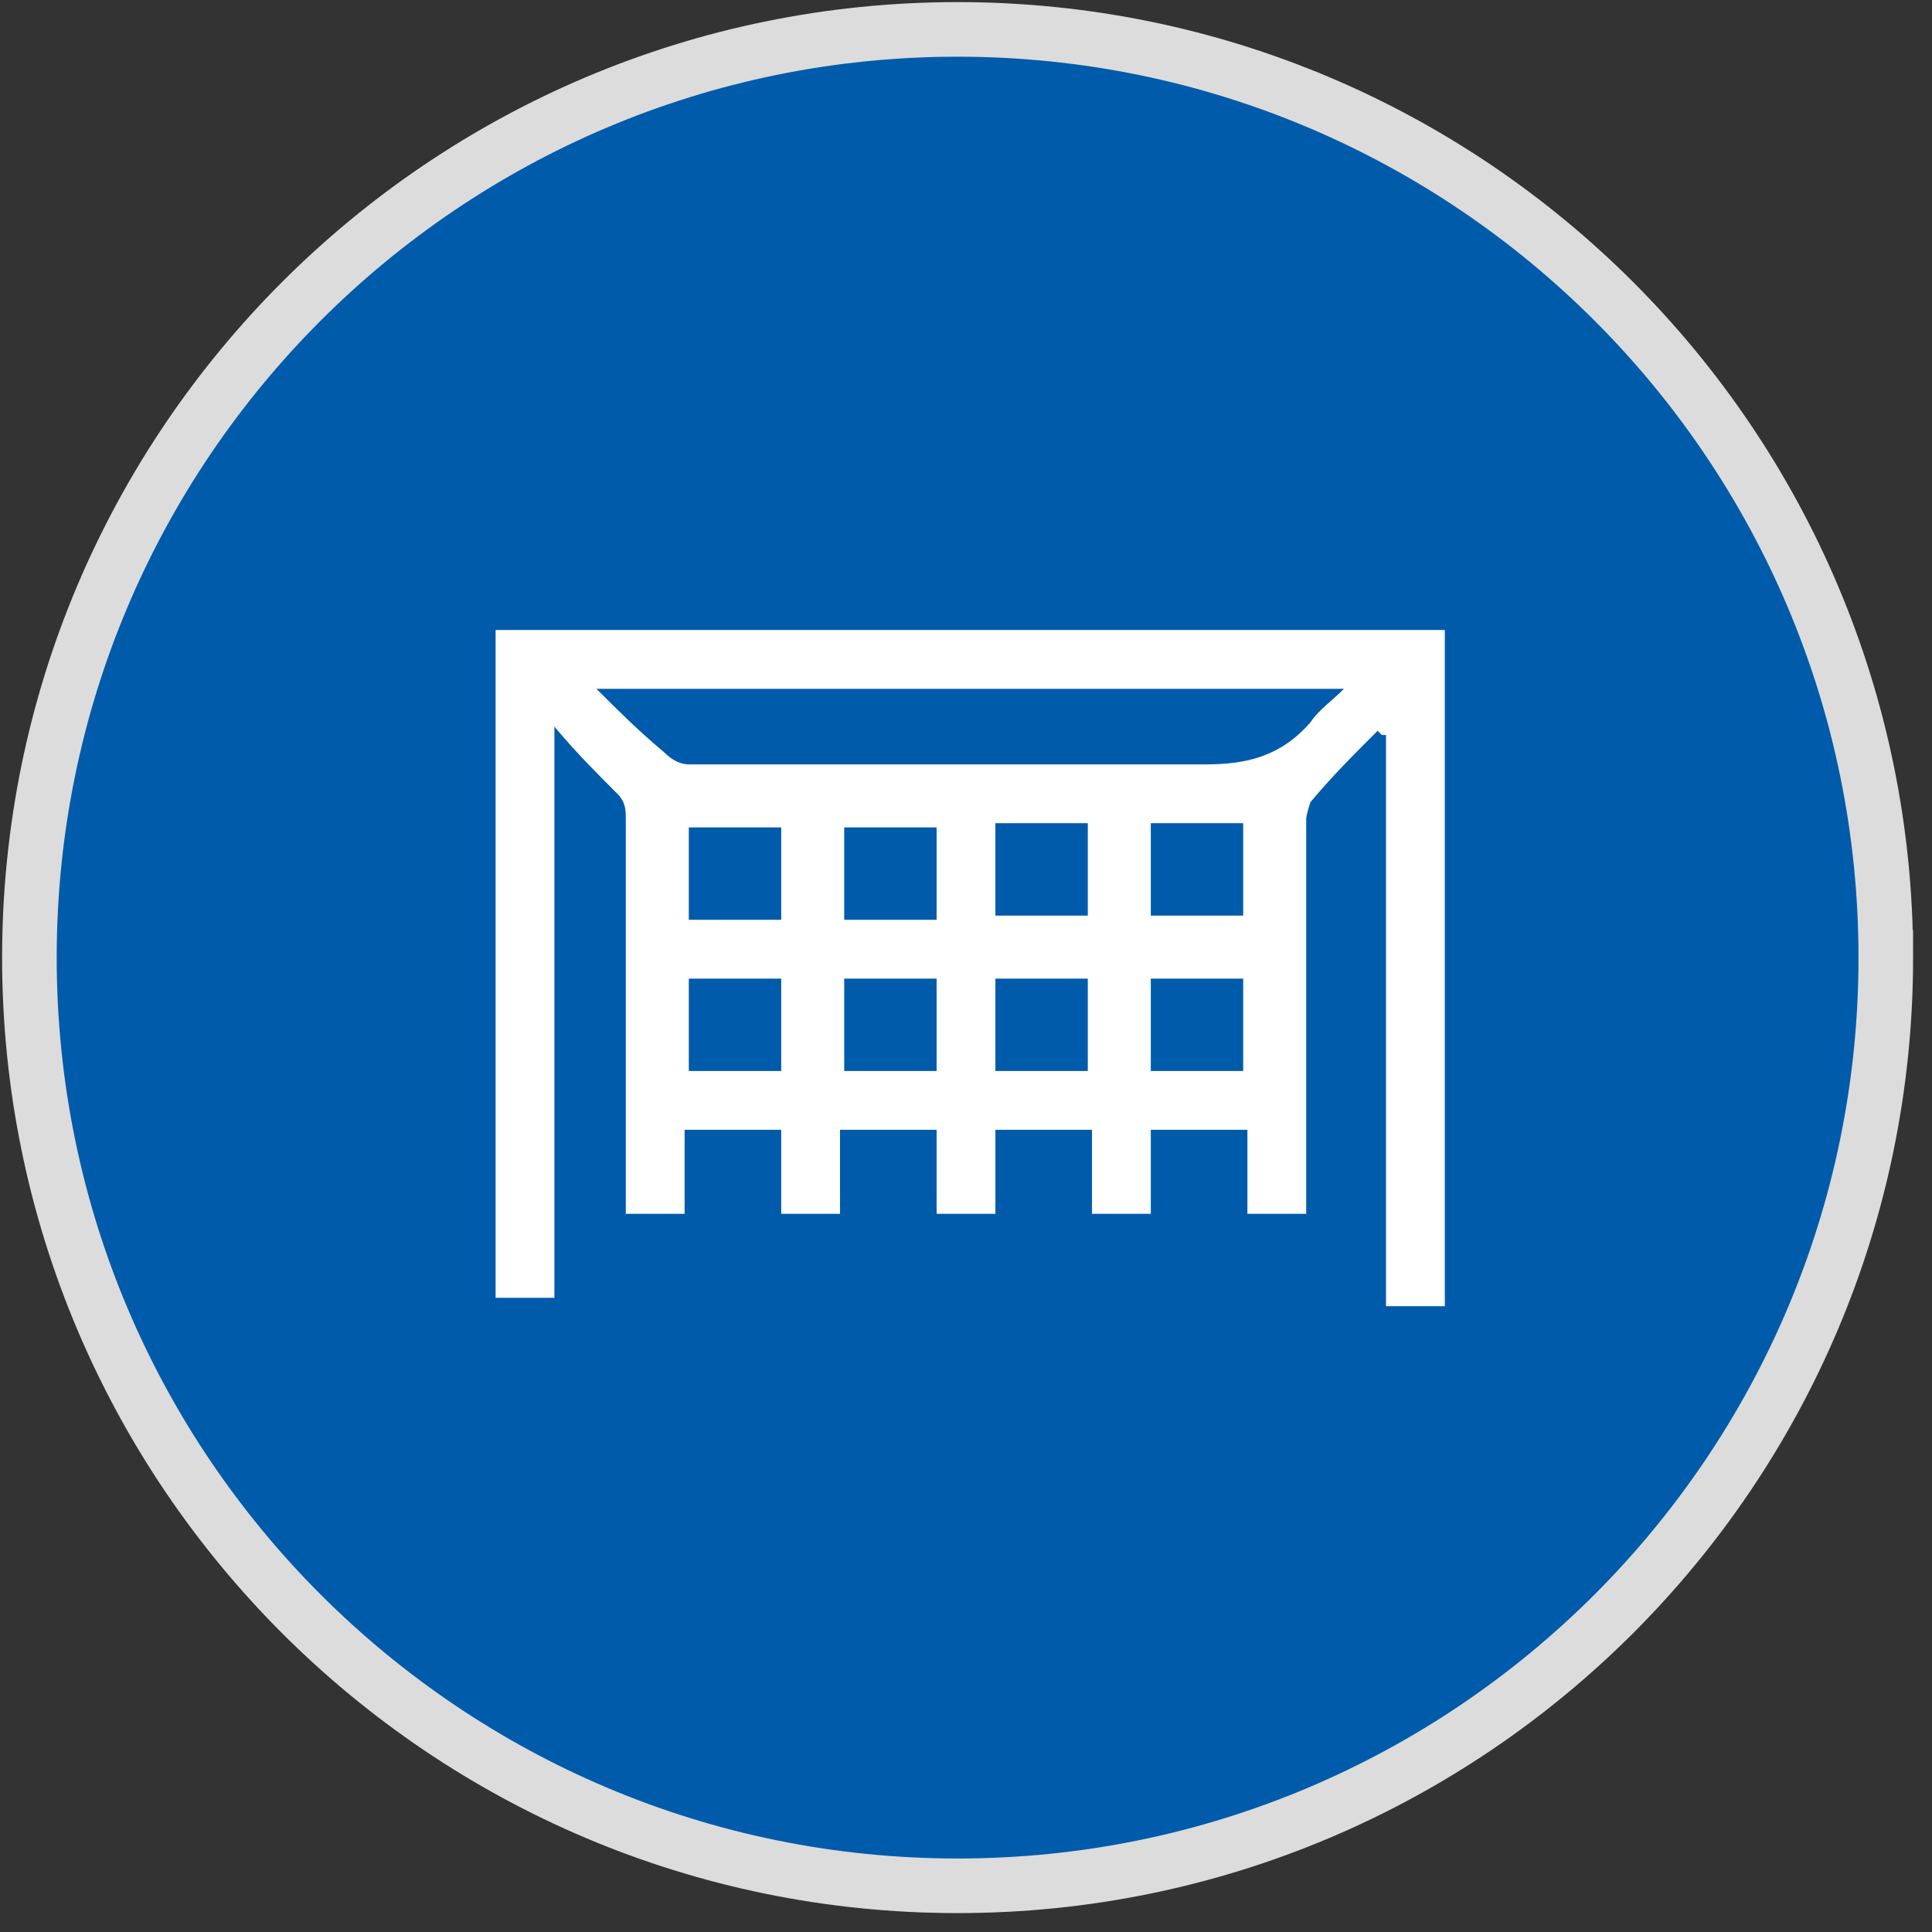
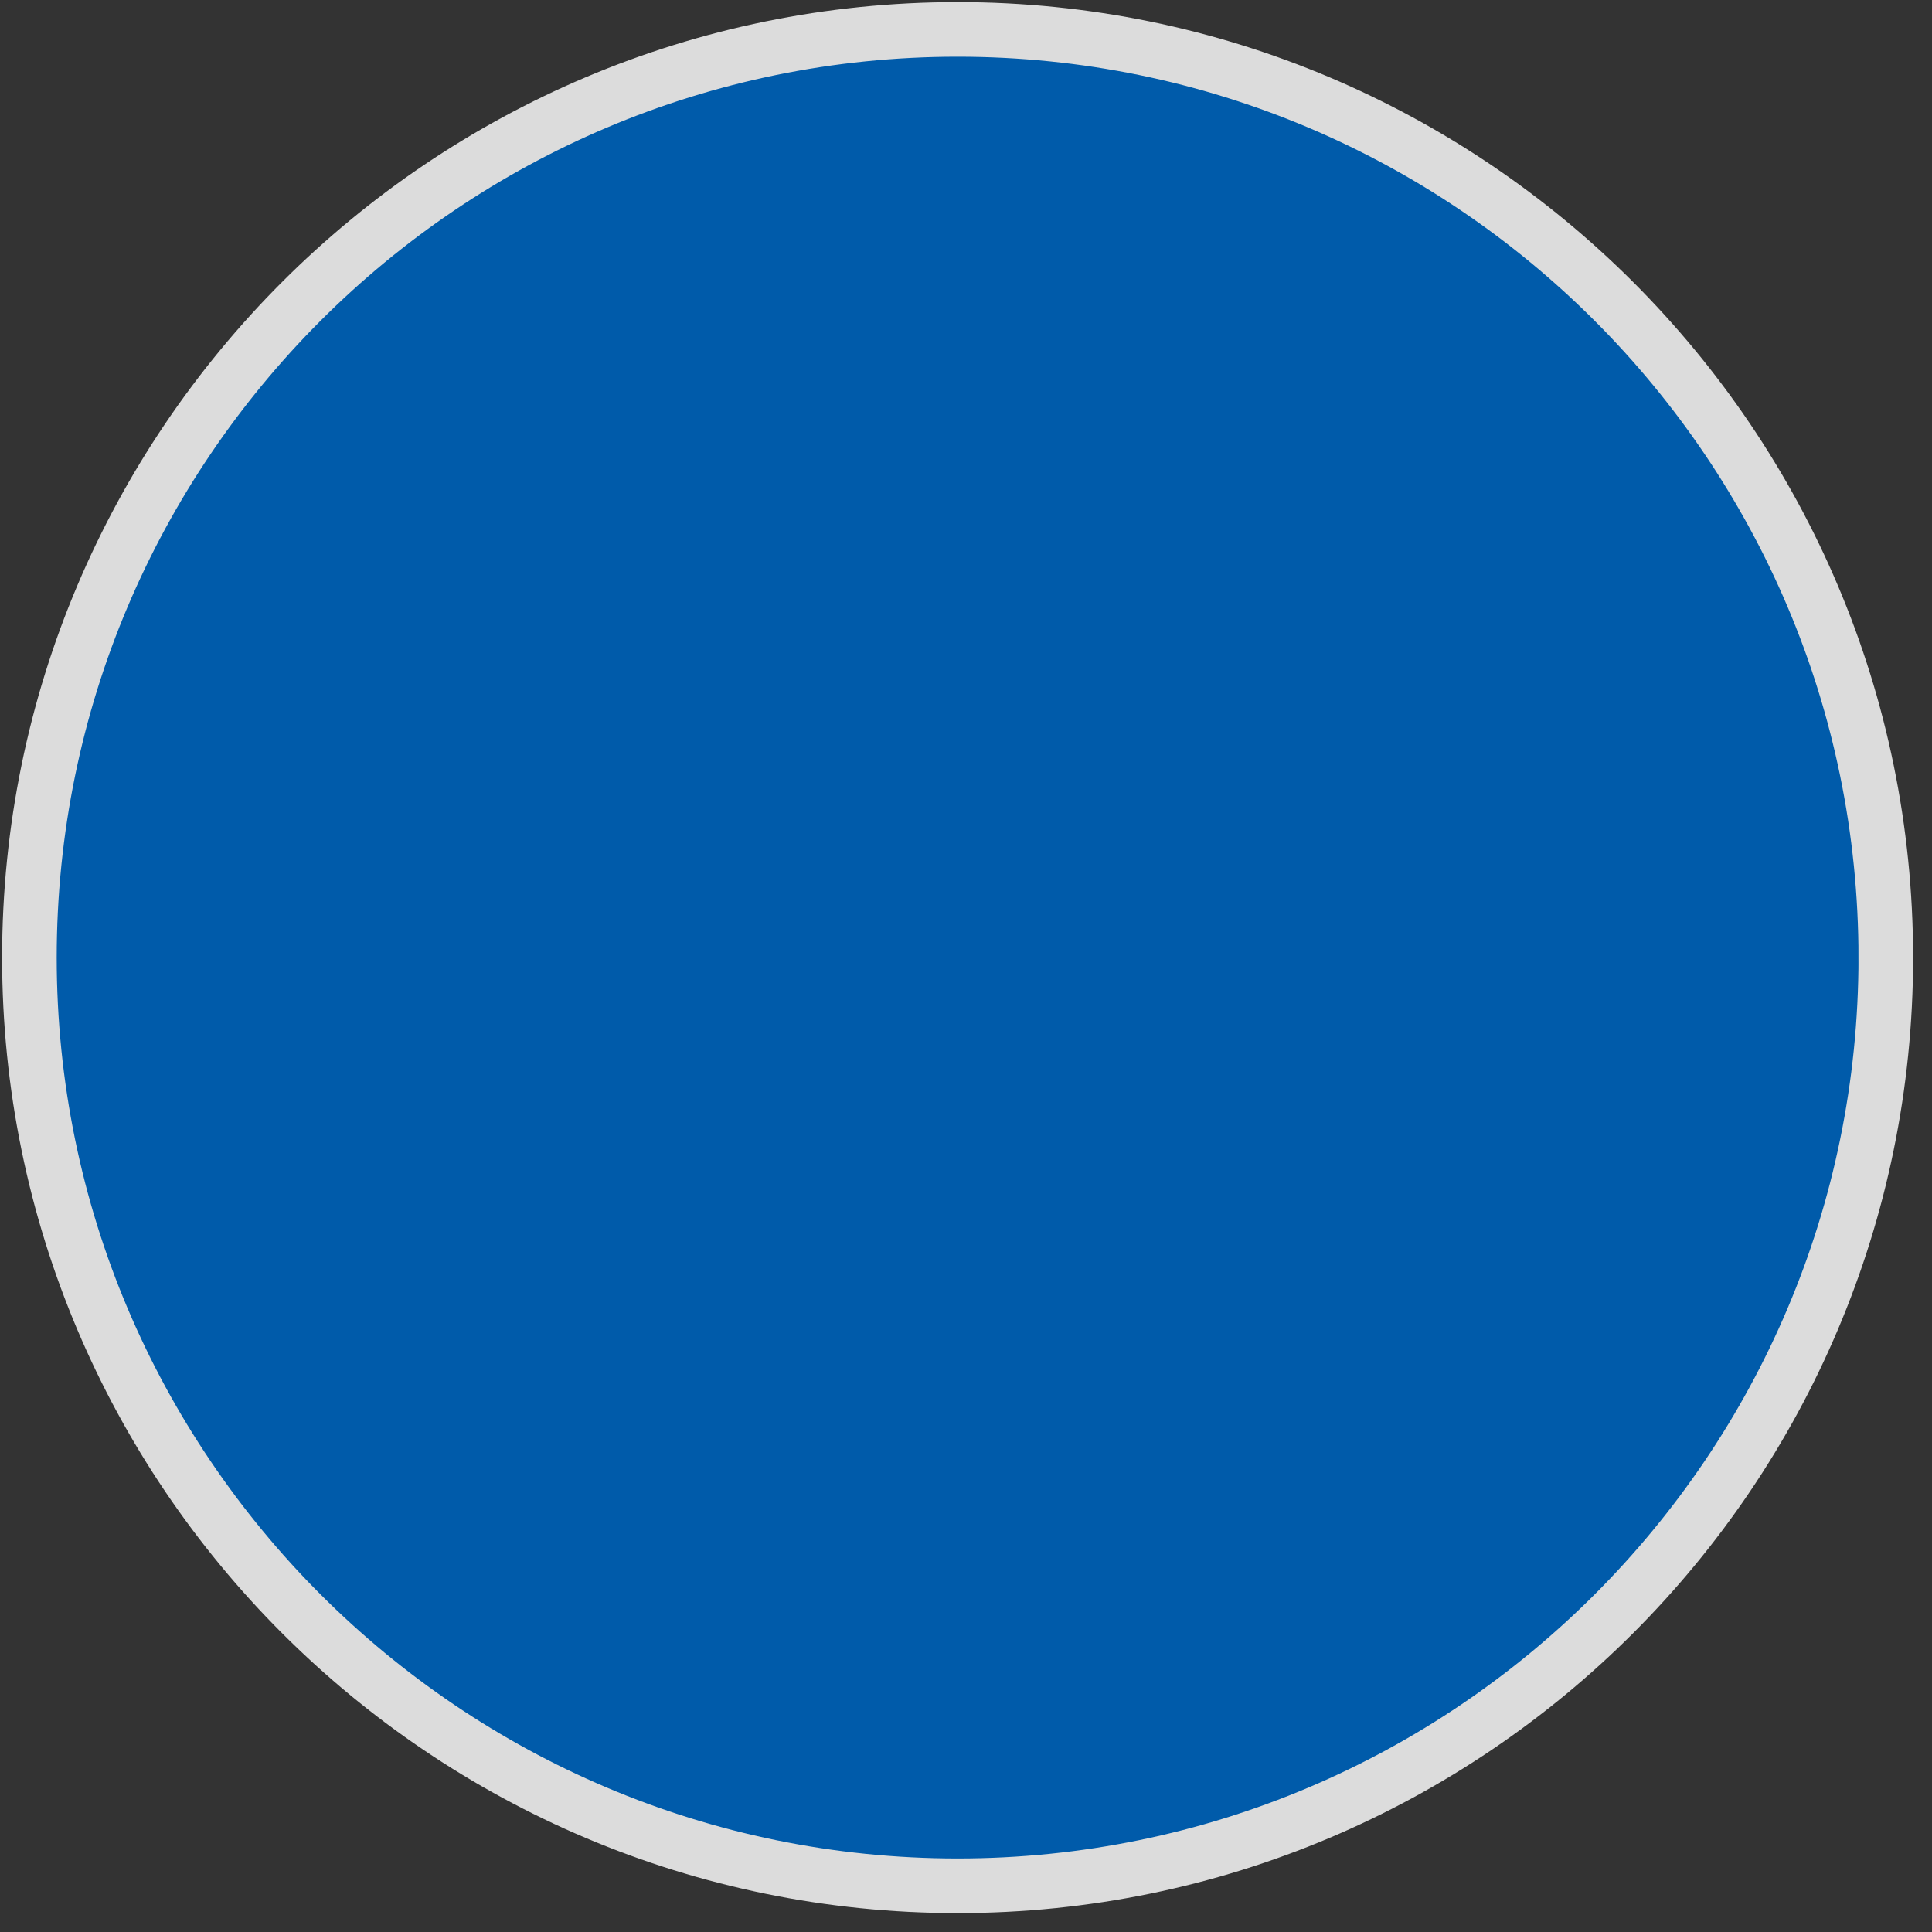
<svg xmlns="http://www.w3.org/2000/svg" version="1.1" viewBox="0 0 46 46">
  <rect x="0" y="0" width="46" height="46" fill="#333333" stroke="none" />
  <defs>
    <style>
      .cls-1 {
        fill: #fff;
      }

      .cls-2 {
        fill: #005baa;
        stroke: #dcdcdc;
        stroke-width: 1.3px;
      }
    </style>
  </defs>
  <g>
    <g id="Layer_1">
      <path class="cls-2" d="M44.9,22.8c0,12.2-9.9,22.1-22.1,22.1S.7,35,.7,22.8,10.6.7,22.8.7s22.1,9.9,22.1,22.1Z" />
-       <path class="cls-1" d="M32.8,17.4c-.6.6-1.1,1.1-1.6,1.7,0,0-.1.3-.1.4,0,3,0,6,0,9v.4h-1.4v-2h-2.3v2h-1.4v-2h-2.3v2h-1.4v-2h-2.3v2h-1.4v-2h-2.3v2h-1.4v-.4c0-3,0-6,0-9,0-.2,0-.4-.2-.6-.5-.5-1-1-1.5-1.6,0,0,0,0,0,0v13.6h-1.4V15h22.6v16.1h-1.4v-13.6s0,0-.1,0ZM14.2,16.4s0,0,0,0c.5.5,1,1,1.6,1.5.2.2.4.3.6.3,4.1,0,8.2,0,12.3,0,1,0,1.8-.2,2.5-1,.2-.3.5-.5.8-.8H14.2ZM18.6,21.9v-2.2h-2.2v2.2h2.2ZM22.3,21.9v-2.2h-2.2v2.2h2.2ZM23.7,19.6v2.2h2.2v-2.2h-2.2ZM27.4,19.6v2.2h2.2v-2.2h-2.2ZM16.4,25.5h2.2v-2.2h-2.2v2.2ZM22.3,23.3h-2.2v2.2h2.2v-2.2ZM23.7,23.3v2.2h2.2v-2.2h-2.2ZM29.6,25.5v-2.2h-2.2v2.2h2.2Z" />
    </g>
  </g>
</svg>